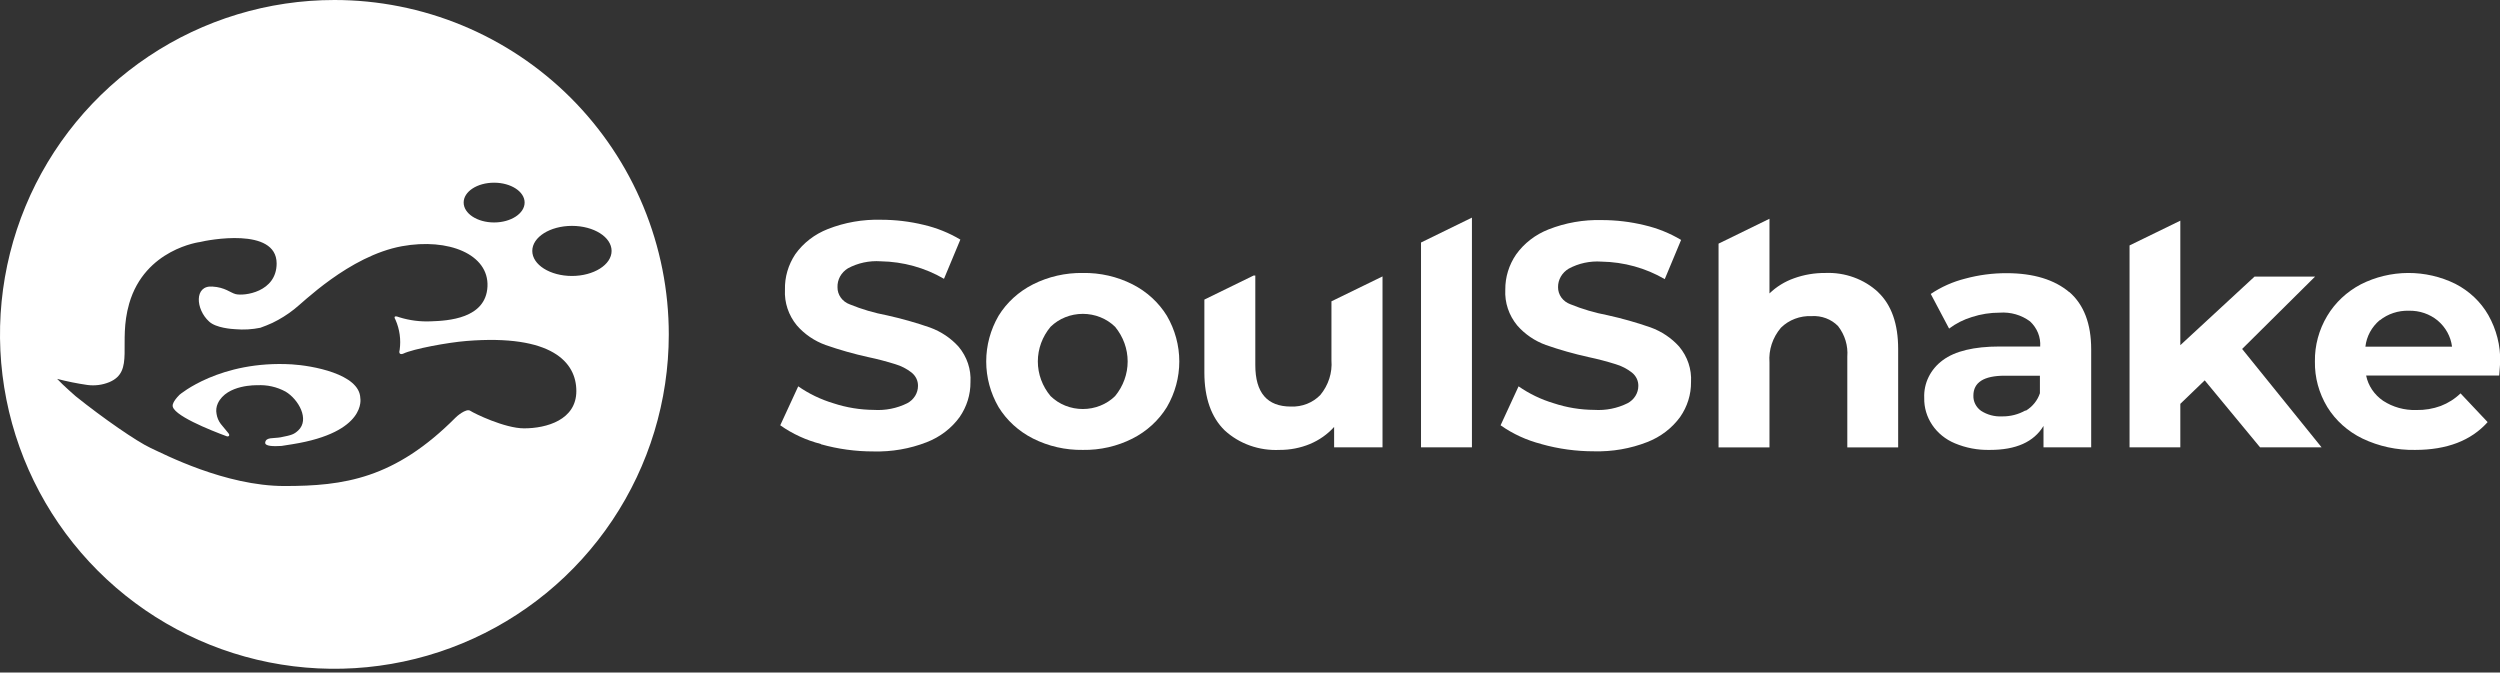
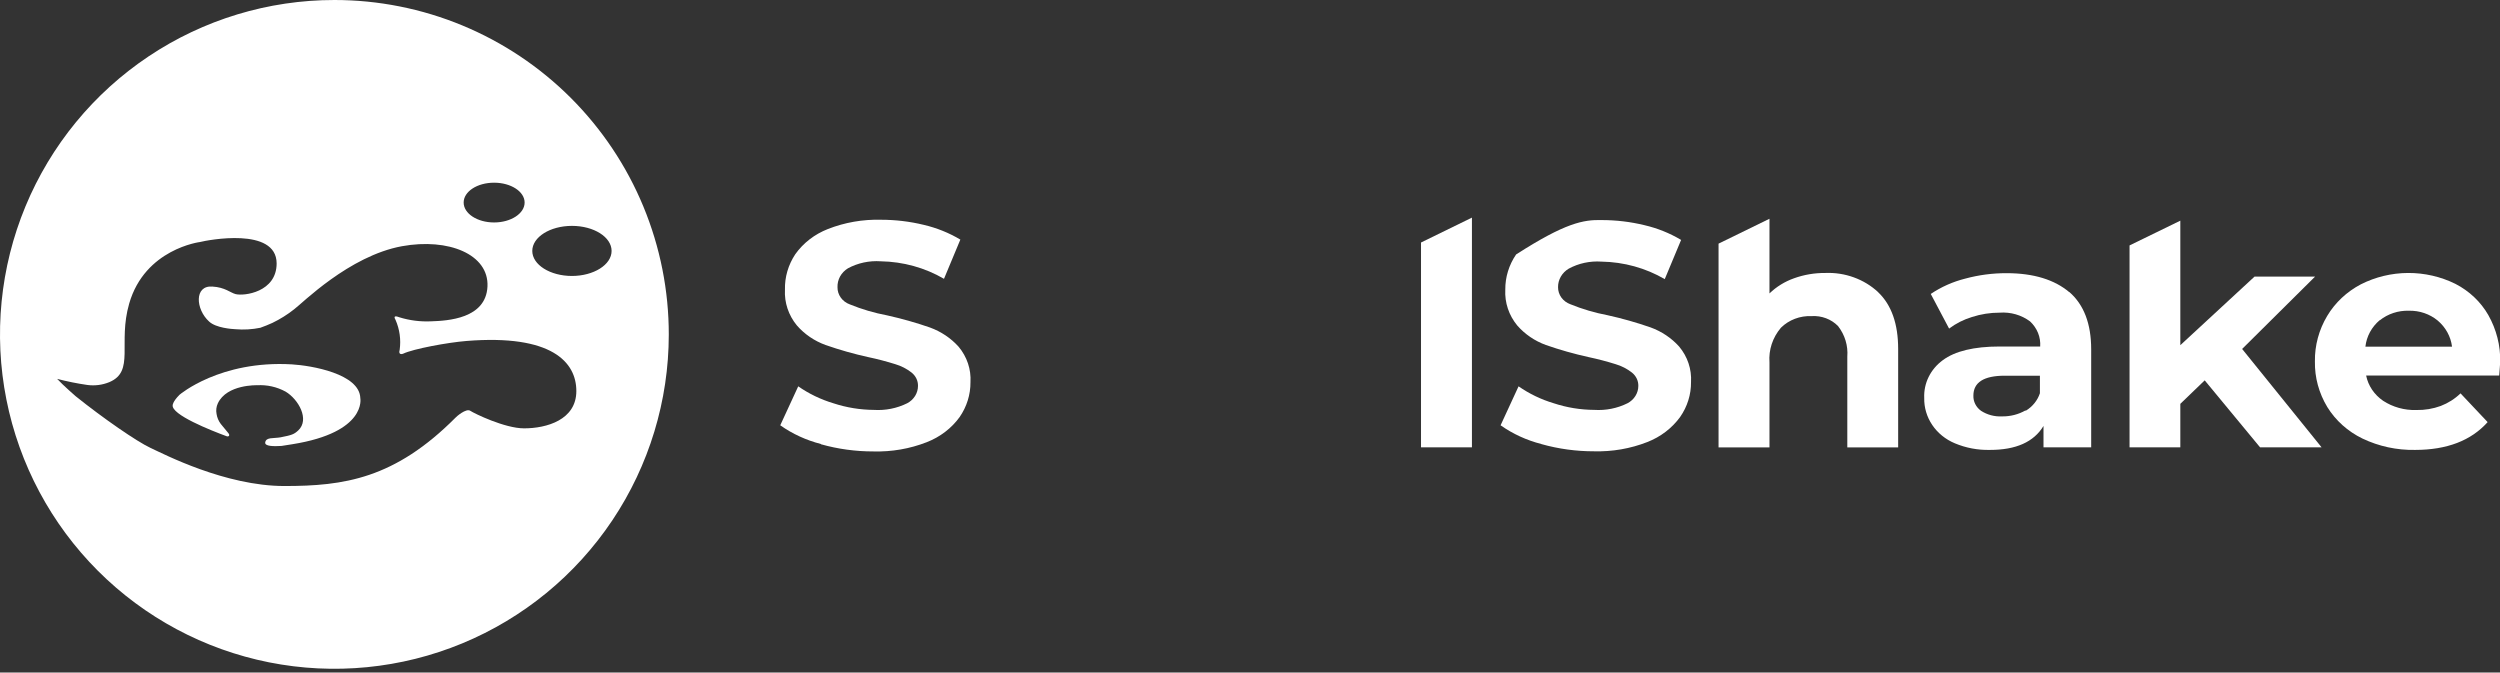
<svg xmlns="http://www.w3.org/2000/svg" width="171" height="46" viewBox="0 0 171 46" fill="none">
  <rect x="0" y="0" width="171" height="46" fill="#333333" stroke="none" />
  <g clip-path="url(#clip0_1042_72)">
    <path d="M56.151 30.37C55.147 30.113 54.203 29.678 53.369 29.09L54.599 26.425C55.328 26.933 56.139 27.324 57.002 27.583C57.893 27.877 58.83 28.03 59.774 28.037C60.563 28.087 61.351 27.93 62.051 27.583C62.276 27.465 62.462 27.292 62.593 27.083C62.723 26.874 62.791 26.636 62.791 26.393C62.794 26.221 62.756 26.05 62.681 25.893C62.605 25.736 62.493 25.597 62.354 25.485C62.025 25.226 61.644 25.03 61.235 24.909C60.63 24.72 60.016 24.559 59.394 24.428C58.4 24.209 57.421 23.931 56.464 23.597C55.701 23.318 55.028 22.859 54.508 22.262C53.934 21.566 53.644 20.697 53.691 19.816C53.669 18.956 53.917 18.11 54.402 17.382C54.949 16.616 55.723 16.019 56.627 15.666C57.776 15.214 59.014 14.998 60.259 15.031C61.246 15.031 62.229 15.148 63.185 15.38C64.071 15.587 64.916 15.928 65.688 16.388L64.569 19.071C63.268 18.312 61.774 17.898 60.245 17.873C59.461 17.818 58.678 17.986 57.996 18.354C57.769 18.494 57.584 18.687 57.459 18.914C57.335 19.142 57.275 19.396 57.285 19.652C57.282 19.904 57.361 20.151 57.512 20.36C57.662 20.569 57.877 20.729 58.126 20.819C58.947 21.155 59.804 21.407 60.682 21.572C61.676 21.793 62.655 22.07 63.613 22.403C64.37 22.679 65.043 23.13 65.568 23.715C66.143 24.402 66.432 25.264 66.38 26.139C66.387 26.988 66.128 27.821 65.636 28.531C65.079 29.298 64.297 29.894 63.387 30.247C62.233 30.697 60.992 30.912 59.745 30.878C58.53 30.881 57.321 30.715 56.156 30.388" fill="white" />
-     <path d="M70.661 29.997C69.679 29.501 68.862 28.756 68.302 27.846C67.747 26.888 67.457 25.814 67.457 24.723C67.457 23.631 67.747 22.557 68.302 21.599C68.862 20.689 69.679 19.944 70.661 19.448C71.709 18.92 72.881 18.653 74.068 18.671C75.251 18.651 76.421 18.919 77.464 19.448C78.443 19.946 79.256 20.691 79.814 21.599C80.372 22.556 80.664 23.63 80.664 24.723C80.664 25.815 80.372 26.889 79.814 27.846C79.256 28.754 78.443 29.499 77.464 29.997C76.421 30.526 75.251 30.793 74.068 30.774C72.881 30.792 71.709 30.525 70.661 29.997ZM76.273 27.092C76.83 26.414 77.132 25.581 77.132 24.723C77.132 23.864 76.83 23.031 76.273 22.353C75.987 22.073 75.644 21.85 75.264 21.698C74.885 21.546 74.477 21.468 74.065 21.468C73.653 21.468 73.245 21.546 72.866 21.698C72.487 21.85 72.144 22.073 71.858 22.353C71.294 23.028 70.988 23.863 70.988 24.723C70.988 25.582 71.294 26.417 71.858 27.092C72.144 27.372 72.487 27.595 72.866 27.747C73.245 27.899 73.653 27.977 74.065 27.977C74.477 27.977 74.885 27.899 75.264 27.747C75.644 27.595 75.987 27.372 76.273 27.092" fill="white" />
-     <path d="M105.422 30.37C104.418 30.112 103.474 29.678 102.64 29.09L103.87 26.425C104.599 26.933 105.41 27.324 106.273 27.582C107.164 27.877 108.101 28.03 109.045 28.036C109.834 28.087 110.622 27.93 111.322 27.582C111.547 27.464 111.733 27.292 111.863 27.083C111.994 26.874 112.062 26.636 112.062 26.393C112.065 26.221 112.027 26.05 111.952 25.893C111.876 25.736 111.764 25.596 111.625 25.485C111.296 25.226 110.915 25.03 110.506 24.909C109.901 24.719 109.287 24.559 108.665 24.427C107.671 24.208 106.692 23.931 105.735 23.597C104.972 23.318 104.299 22.858 103.779 22.262C103.205 21.565 102.915 20.697 102.962 19.815C102.954 18.961 103.211 18.122 103.702 17.405C104.25 16.639 105.023 16.042 105.927 15.689C107.076 15.237 108.314 15.02 109.559 15.053C110.546 15.053 111.529 15.17 112.485 15.403C113.371 15.61 114.216 15.95 114.988 16.411L113.869 19.093C112.568 18.334 111.074 17.92 109.545 17.895C108.763 17.84 107.981 18.007 107.301 18.376C107.075 18.511 106.889 18.698 106.761 18.919C106.633 19.141 106.567 19.39 106.571 19.643C106.568 19.895 106.647 20.142 106.797 20.351C106.948 20.559 107.162 20.719 107.411 20.809C108.233 21.145 109.09 21.397 109.967 21.563C110.961 21.783 111.94 22.06 112.898 22.394C113.656 22.669 114.329 23.12 114.854 23.706C115.429 24.393 115.717 25.255 115.666 26.13C115.675 26.979 115.416 27.812 114.921 28.522C114.364 29.288 113.583 29.885 112.672 30.238C111.519 30.688 110.278 30.903 109.031 30.869C107.815 30.871 106.606 30.706 105.442 30.379" fill="white" />
+     <path d="M105.422 30.37C104.418 30.112 103.474 29.678 102.64 29.09L103.87 26.425C104.599 26.933 105.41 27.324 106.273 27.582C107.164 27.877 108.101 28.03 109.045 28.036C109.834 28.087 110.622 27.93 111.322 27.582C111.547 27.464 111.733 27.292 111.863 27.083C111.994 26.874 112.062 26.636 112.062 26.393C112.065 26.221 112.027 26.05 111.952 25.893C111.876 25.736 111.764 25.596 111.625 25.485C111.296 25.226 110.915 25.03 110.506 24.909C109.901 24.719 109.287 24.559 108.665 24.427C107.671 24.208 106.692 23.931 105.735 23.597C104.972 23.318 104.299 22.858 103.779 22.262C103.205 21.565 102.915 20.697 102.962 19.815C102.954 18.961 103.211 18.122 103.702 17.405C107.076 15.237 108.314 15.02 109.559 15.053C110.546 15.053 111.529 15.17 112.485 15.403C113.371 15.61 114.216 15.95 114.988 16.411L113.869 19.093C112.568 18.334 111.074 17.92 109.545 17.895C108.763 17.84 107.981 18.007 107.301 18.376C107.075 18.511 106.889 18.698 106.761 18.919C106.633 19.141 106.567 19.39 106.571 19.643C106.568 19.895 106.647 20.142 106.797 20.351C106.948 20.559 107.162 20.719 107.411 20.809C108.233 21.145 109.09 21.397 109.967 21.563C110.961 21.783 111.94 22.06 112.898 22.394C113.656 22.669 114.329 23.12 114.854 23.706C115.429 24.393 115.717 25.255 115.666 26.13C115.675 26.979 115.416 27.812 114.921 28.522C114.364 29.288 113.583 29.885 112.672 30.238C111.519 30.688 110.278 30.903 109.031 30.869C107.815 30.871 106.606 30.706 105.442 30.379" fill="white" />
    <path d="M141.538 19.97C142.538 20.838 143.037 22.146 143.037 23.892V30.597H139.775V29.135C139.115 30.23 137.893 30.777 136.109 30.774C135.283 30.793 134.462 30.638 133.707 30.32C133.074 30.055 132.537 29.62 132.165 29.068C131.793 28.517 131.603 27.873 131.617 27.219C131.595 26.725 131.698 26.234 131.918 25.785C132.138 25.337 132.468 24.945 132.881 24.641C133.721 24.014 135.023 23.701 136.777 23.701H139.549C139.571 23.385 139.52 23.068 139.401 22.772C139.281 22.476 139.096 22.208 138.857 21.985C138.268 21.545 137.526 21.331 136.777 21.386C136.135 21.385 135.497 21.485 134.889 21.681C134.319 21.854 133.786 22.123 133.318 22.475L132.064 20.106C132.777 19.625 133.576 19.27 134.423 19.057C135.341 18.808 136.292 18.683 137.248 18.685C139.112 18.685 140.539 19.139 141.538 19.983V19.97ZM138.569 28.091C139.027 27.811 139.368 27.389 139.53 26.897V25.698H137.128C135.696 25.698 134.98 26.152 134.98 27.06C134.973 27.261 135.016 27.46 135.108 27.64C135.199 27.822 135.335 27.979 135.504 28.1C135.926 28.374 136.433 28.508 136.945 28.481C137.505 28.489 138.056 28.349 138.536 28.077" fill="white" />
    <path d="M170.938 25.685H161.843C161.982 26.378 162.396 26.995 163 27.41C163.669 27.849 164.469 28.071 165.283 28.045C165.851 28.056 166.415 27.962 166.945 27.768C167.455 27.572 167.916 27.279 168.3 26.906L170.154 28.872C169.021 30.14 167.366 30.774 165.191 30.774C163.943 30.797 162.707 30.53 161.593 29.997C160.591 29.511 159.758 28.765 159.19 27.846C158.614 26.896 158.32 25.817 158.34 24.723C158.323 23.632 158.613 22.558 159.181 21.608C159.723 20.701 160.519 19.954 161.482 19.448C162.475 18.944 163.584 18.677 164.711 18.671C165.839 18.666 166.95 18.922 167.949 19.416C168.901 19.905 169.682 20.645 170.198 21.545C170.758 22.535 171.04 23.645 171.014 24.768C171.014 24.809 170.99 25.117 170.947 25.676L170.938 25.685ZM162.779 21.894C162.222 22.362 161.871 23.01 161.794 23.71H167.719C167.633 23.02 167.283 22.384 166.734 21.922C166.19 21.475 165.489 21.237 164.769 21.254C164.043 21.232 163.334 21.465 162.779 21.908" fill="white" />
-     <path d="M91.071 20.61V24.645C91.138 25.497 90.867 26.341 90.312 27.015C90.058 27.278 89.746 27.486 89.399 27.623C89.051 27.76 88.675 27.824 88.299 27.809C86.675 27.809 85.863 26.864 85.863 24.972V18.848H85.743L82.379 20.492V25.485C82.379 27.233 82.86 28.554 83.768 29.439C84.263 29.894 84.851 30.247 85.497 30.476C86.142 30.706 86.831 30.807 87.52 30.774C88.236 30.778 88.945 30.641 89.601 30.37C90.238 30.103 90.803 29.704 91.254 29.203V30.597H94.564V18.907L91.071 20.61Z" fill="white" />
    <path d="M97.197 16.588V30.597H100.68V14.885L97.197 16.588Z" fill="white" />
    <path d="M128.465 19.983C127.991 19.542 127.426 19.198 126.805 18.973C126.185 18.747 125.521 18.644 124.857 18.671C124.123 18.665 123.395 18.788 122.709 19.035C122.077 19.26 121.505 19.613 121.032 20.07V14.963L117.549 16.665V30.601H121.032V24.786C120.968 23.931 121.248 23.085 121.816 22.416C122.085 22.15 122.412 21.941 122.774 21.804C123.136 21.667 123.525 21.605 123.915 21.622C124.252 21.601 124.59 21.651 124.903 21.77C125.217 21.889 125.498 22.072 125.726 22.308C126.192 22.911 126.415 23.651 126.356 24.396V30.601H129.834V23.869C129.834 22.153 129.378 20.855 128.46 19.983" fill="white" />
    <path d="M153.362 23.869L158.35 18.921H154.208L149.134 23.61V15.094L145.661 16.787V30.597H149.134V27.623L150.802 26.016L154.588 30.597H158.796L153.362 23.869Z" fill="white" />
  </g>
  <path d="M22.873 0C18.349 8.5226e-07 13.928 1.341 10.167 3.854C6.406 6.366 3.474 9.938 1.742 14.116C0.011 18.295 -0.443 22.893 0.438 27.33C1.32 31.766 3.497 35.842 6.694 39.041C9.892 42.24 13.966 44.42 18.402 45.304C22.838 46.188 27.436 45.737 31.616 44.008C35.795 42.279 39.369 39.35 41.884 35.59C44.399 31.831 45.742 27.41 45.745 22.887C45.747 19.882 45.157 16.906 44.008 14.129C42.86 11.353 41.175 8.83 39.051 6.704C36.927 4.579 34.405 2.893 31.629 1.742C28.853 0.592 25.878 -5.66176e-07 22.873 0V0ZM33.796 12.496C34.948 12.496 35.884 13.105 35.884 13.854C35.884 14.602 34.948 15.216 33.796 15.216C32.645 15.216 31.714 14.607 31.714 13.854C31.714 13.1 32.645 12.496 33.796 12.496V12.496ZM35.846 29.299C34.531 29.299 32.444 28.283 32.163 28.096C31.882 27.909 31.199 28.512 31.161 28.564C26.991 32.753 23.518 33.244 19.461 33.244C15.403 33.244 11.205 31.058 10.287 30.633C9.37 30.207 7.067 28.62 5.172 27.099C5.172 27.099 4.339 26.378 3.908 25.915C4.588 26.091 5.277 26.231 5.972 26.331C6.481 26.4 6.999 26.334 7.474 26.14C9.239 25.4 8.05 23.495 8.836 20.767C9.913 17.022 13.681 16.554 13.681 16.554C14.191 16.423 18.913 15.506 18.922 18.015C18.922 19.985 16.69 20.266 16.114 20.116C15.763 20.027 15.389 19.648 14.523 19.601C13.278 19.512 13.376 21.155 14.303 21.993C14.771 22.437 15.89 22.508 16.091 22.517C16.665 22.568 17.244 22.535 17.808 22.419C17.94 22.381 18.511 22.147 18.632 22.086C19.163 21.83 19.664 21.516 20.125 21.15C20.64 20.78 23.869 17.504 27.497 16.84C30.679 16.264 33.45 17.397 33.343 19.601C33.235 21.805 30.619 21.941 29.472 21.979C28.744 22.012 28.015 21.918 27.319 21.703C27.155 21.642 26.851 21.539 27.057 21.885C27.337 22.526 27.434 23.233 27.338 23.926C27.221 24.314 27.539 24.211 27.576 24.192C28.274 23.86 30.623 23.425 31.91 23.322C37.751 22.854 39.422 24.777 39.422 26.748C39.422 28.718 37.391 29.299 35.846 29.299V29.299ZM39.123 18.876C37.625 18.876 36.408 18.108 36.408 17.163C36.408 16.217 37.625 15.45 39.123 15.45C40.62 15.45 41.833 16.217 41.833 17.163C41.833 18.108 40.611 18.876 39.113 18.876H39.123Z" fill="white" />
  <path d="M19.966 24.923C15.047 24.632 12.281 27.001 12.281 27.001C11.813 27.469 11.813 27.703 11.813 27.703C11.687 28.358 14.42 29.439 15.511 29.842C15.623 29.884 15.759 29.795 15.623 29.631C15.333 29.285 15.356 29.313 15.099 28.994C14.949 28.795 14.851 28.562 14.813 28.316C14.764 28.069 14.795 27.813 14.902 27.586C15.515 26.28 17.589 26.35 17.589 26.35C18.264 26.311 18.937 26.462 19.531 26.785C20.411 27.305 21.202 28.695 20.397 29.444C20.111 29.706 19.966 29.762 19.194 29.912C18.703 30.001 18.202 29.888 18.141 30.258C18.094 30.534 18.716 30.534 19.255 30.502L20.004 30.384C25.114 29.566 24.646 27.235 24.646 27.235C24.6 25.564 21.295 25.002 19.966 24.923Z" fill="white" />
  <defs>
    <clipPath id="clip0_1042_72">
      <rect width="117.631" height="15.975" fill="white" transform="translate(53.369 14.885)" />
    </clipPath>
  </defs>
</svg>